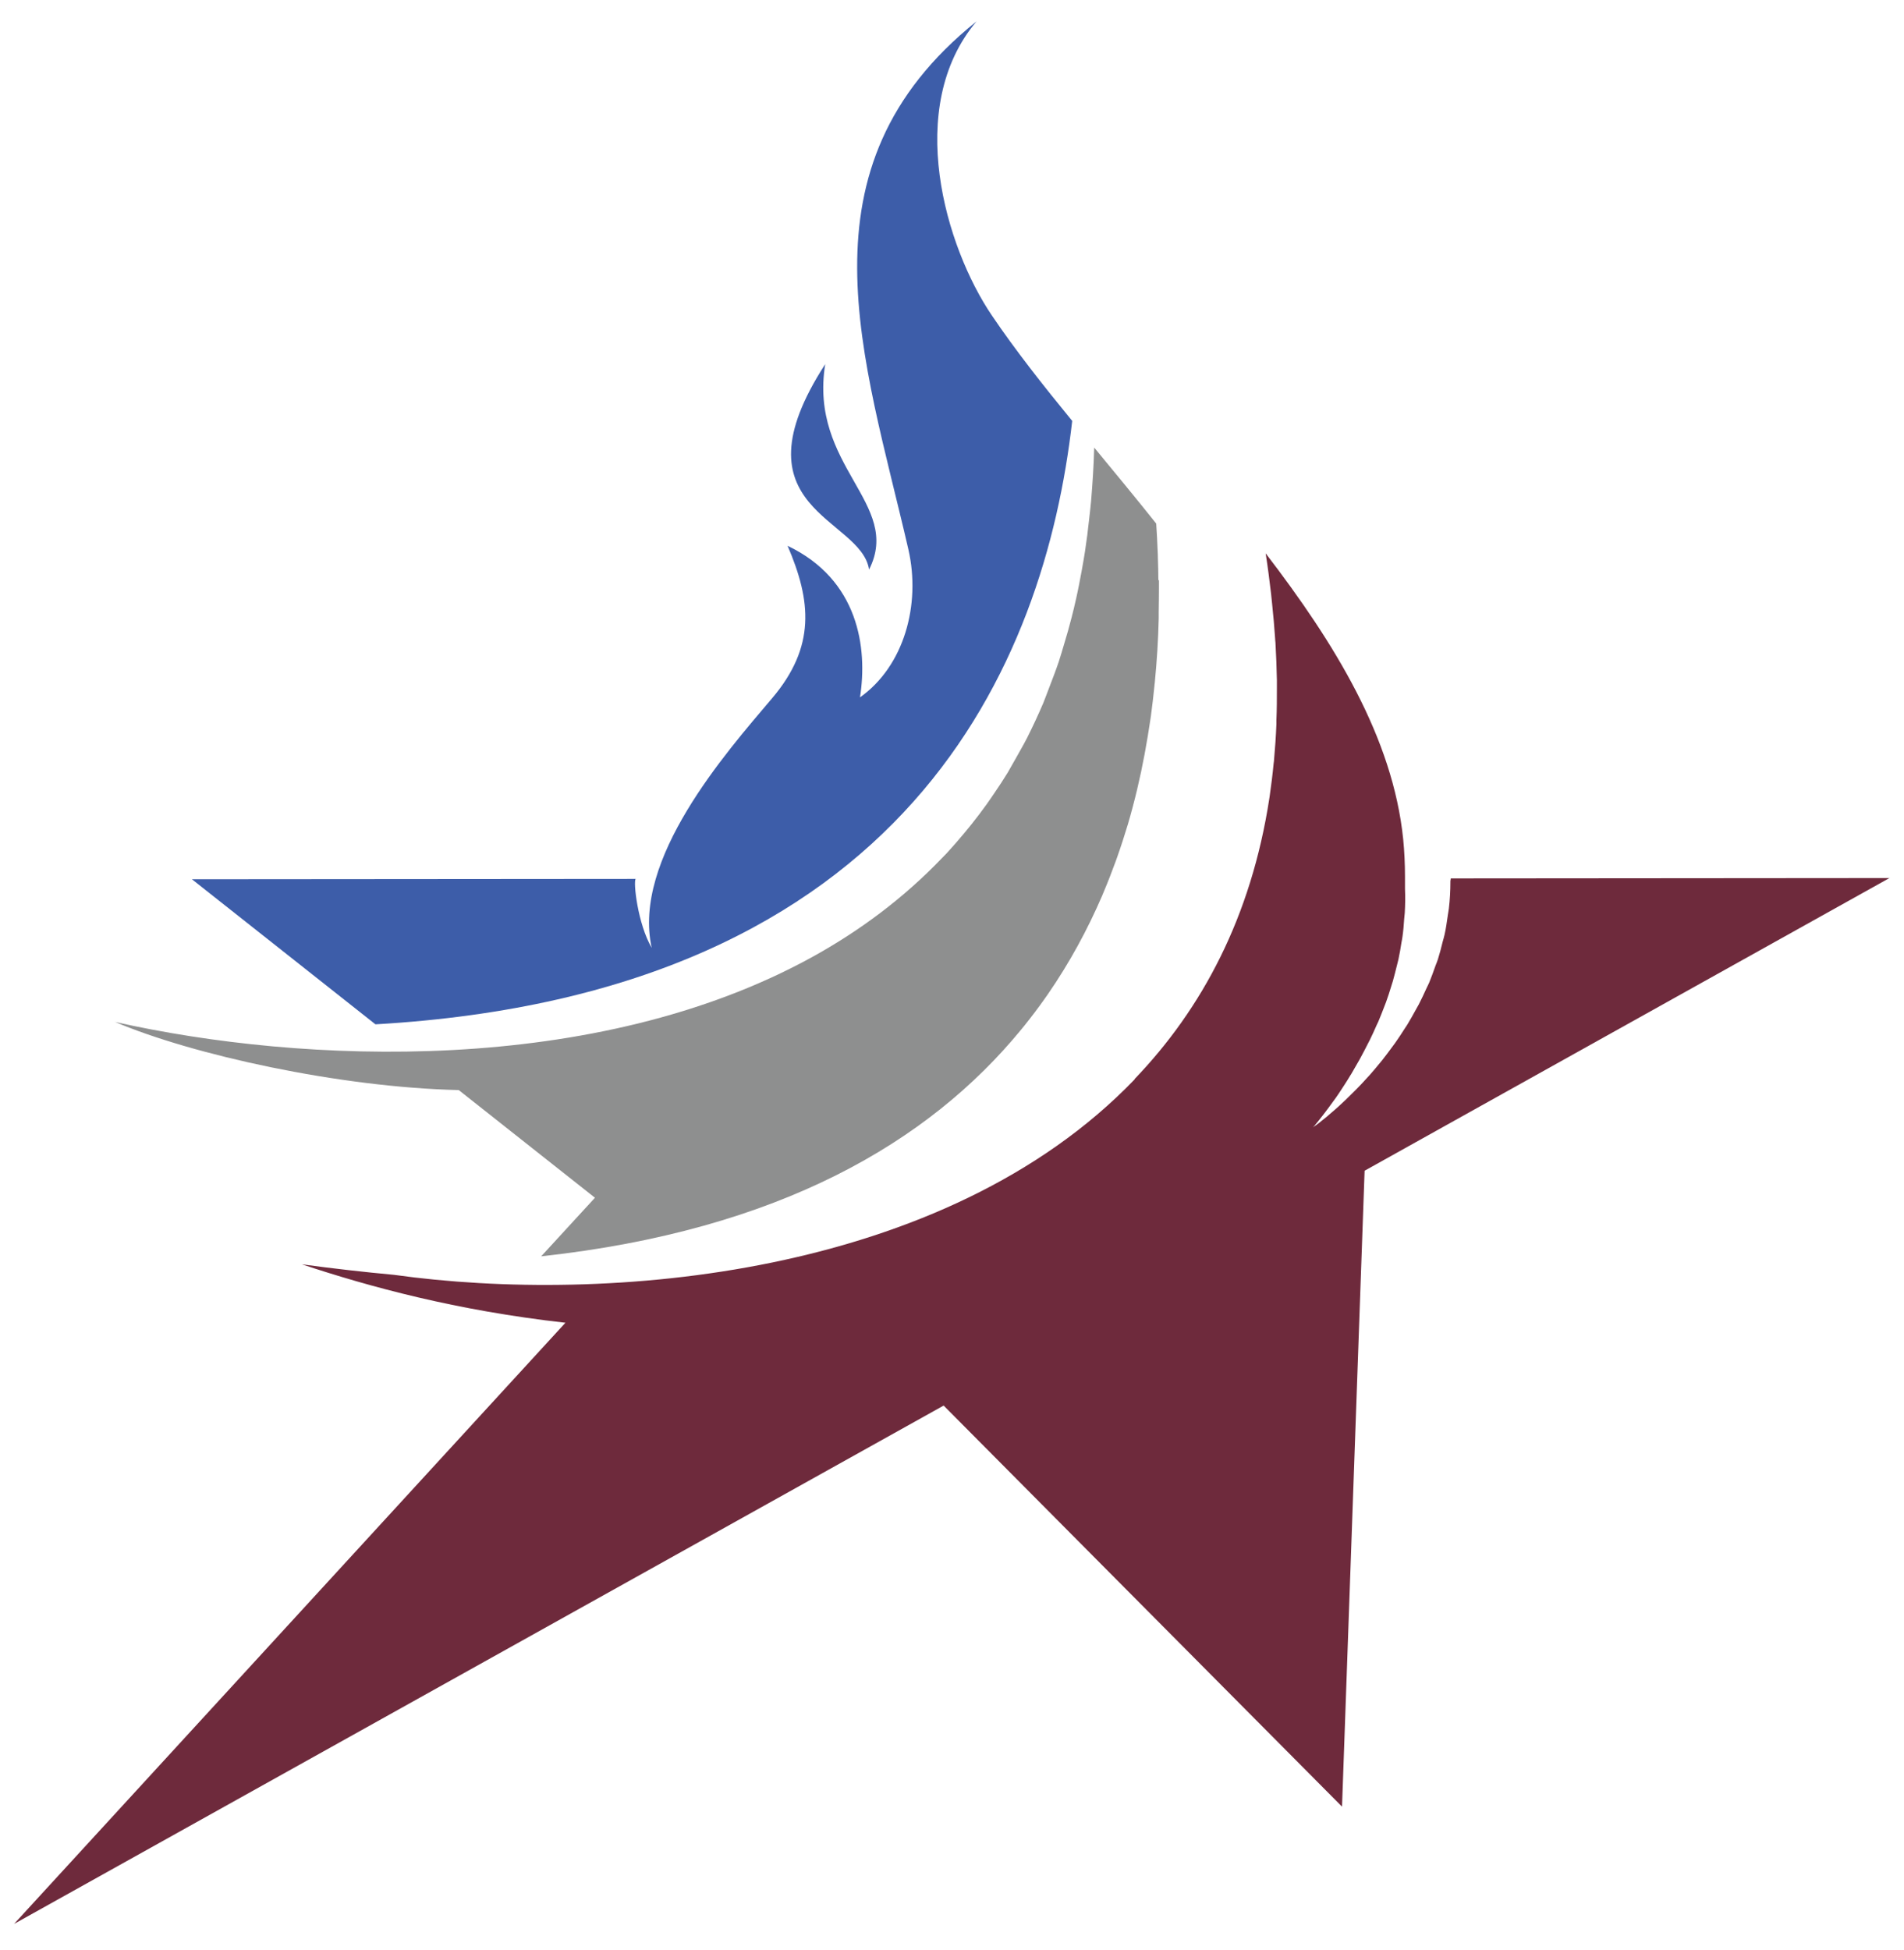
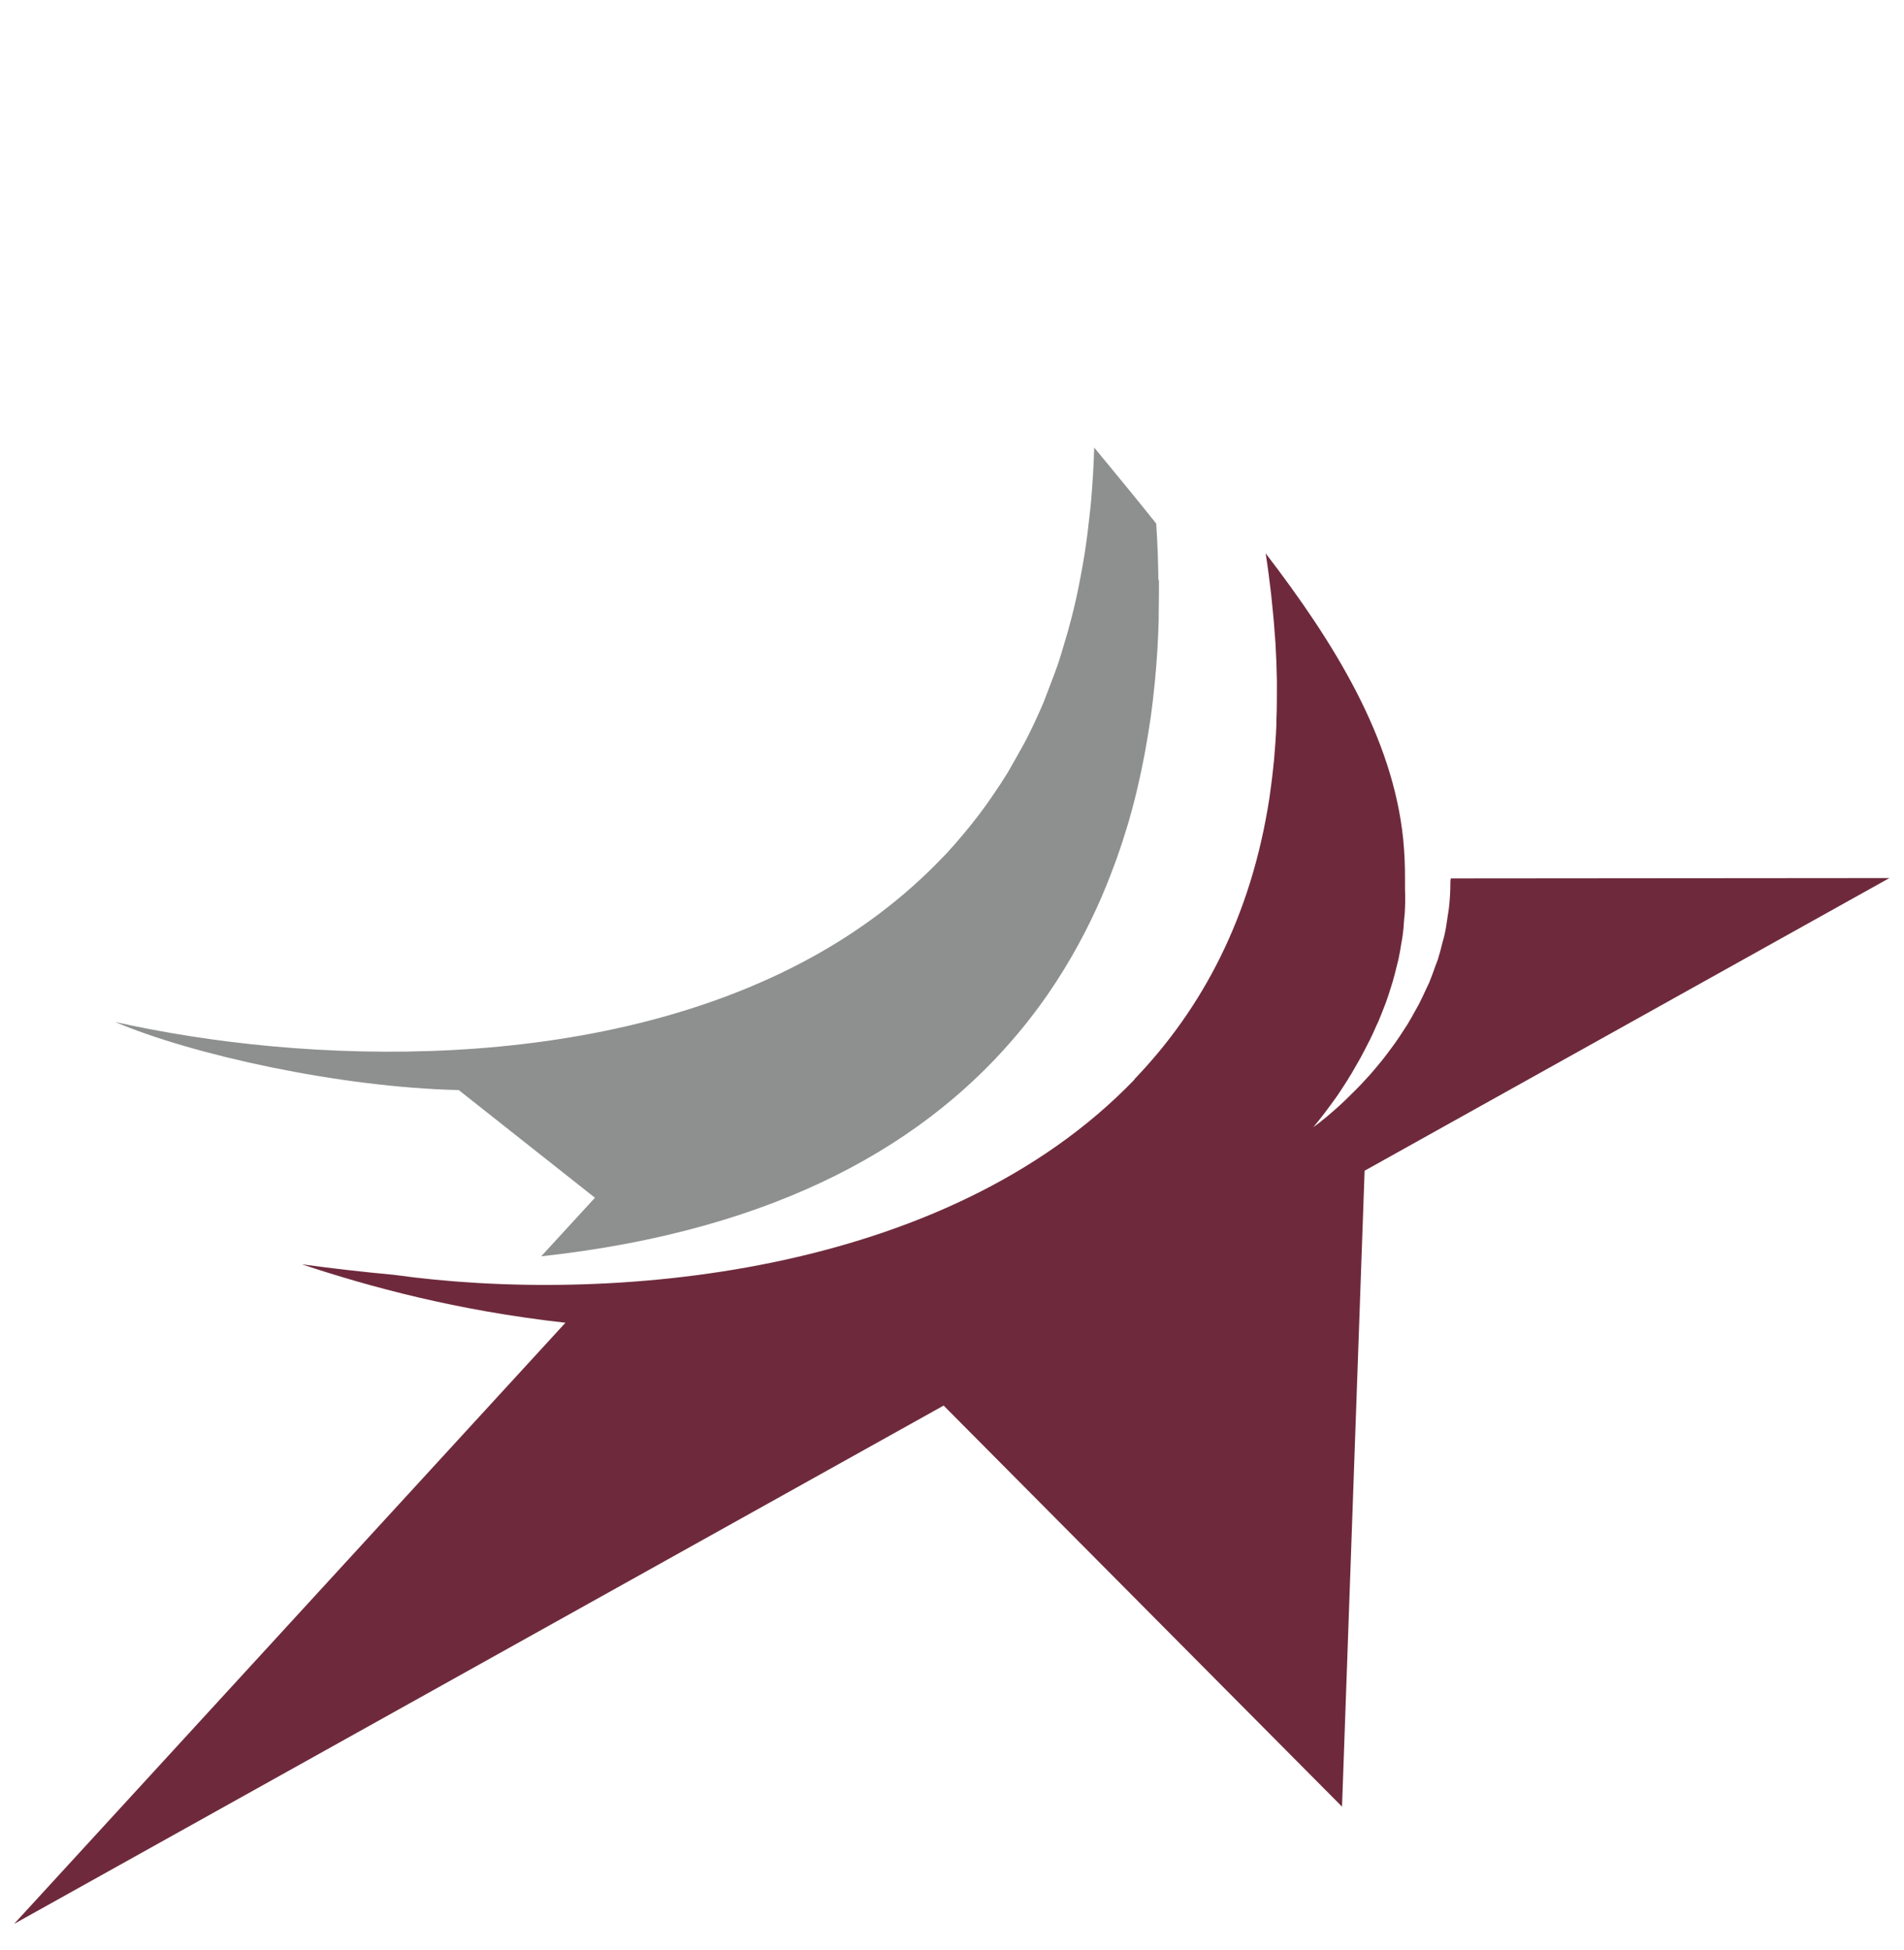
<svg xmlns="http://www.w3.org/2000/svg" id="a" viewBox="0 0 159.34 163.14">
  <defs>
    <style>.b{fill:#6e2a3c;}.b,.c,.d{stroke-width:0px;}.c{fill:#8e8f8f;}.d{fill:#3d5da9;}</style>
  </defs>
-   <path class="d" d="M31.42,85.71l-15.36-12.14,37.14-.03c-.22.2.16,3.76,1.34,5.77-1.65-7.41,6.17-16.28,10.08-20.89,3.65-4.31,3.28-8.13,1.29-12.75,5.94,2.83,6.71,8.54,6.06,12.68,3.68-2.6,5.11-7.74,4.05-12.38-3.71-16.12-9.62-31.89,5.7-44.18-6.07,7.2-2.58,18.91,1.29,24.61,1.96,2.9,4.28,5.84,6.72,8.82-2.3,20.19-13.68,47.92-58.32,50.49ZM72.73,47.66c2.81-5.53-5.05-8.61-3.67-17.19-7.9,12.21,3,12.79,3.67,17.19Z" />
  <path class="c" d="M96.94,48.53c0-.62-.02-1.23-.04-1.84,0-.2-.01-.4-.02-.6-.03-.78-.07-1.54-.12-2.28-1.71-2.15-3.46-4.26-5.19-6.36-.04,1.54-.14,3.02-.26,4.47-.04.48-.1.93-.15,1.4-.1.96-.22,1.9-.36,2.82-.08.54-.18,1.06-.27,1.58-.15.81-.3,1.61-.48,2.4-.12.53-.24,1.06-.38,1.58-.19.74-.39,1.46-.61,2.17-.15.51-.3,1.02-.46,1.51-.24.71-.5,1.38-.76,2.06-.18.45-.34.92-.52,1.36-.43,1.01-.89,1.99-1.37,2.95-.29.57-.61,1.1-.91,1.65-.24.42-.47.84-.71,1.25-.35.57-.71,1.12-1.08,1.66-.23.33-.45.67-.69,1-.4.56-.82,1.11-1.25,1.65-.21.26-.42.51-.63.77-.47.57-.96,1.12-1.45,1.66-.13.14-.27.28-.4.41-3.22,3.36-6.9,6.1-10.9,8.3-18.12,9.95-42.57,8.94-58.3,5.41,6.47,2.75,18.77,5.47,28.76,5.7l11.4,9.01-4.5,4.9c19.97-2.18,32.46-9.58,40.16-18.96.09-.11.18-.22.27-.33.6-.75,1.18-1.51,1.72-2.28.08-.11.16-.22.24-.34,1.83-2.65,3.33-5.42,4.55-8.25.04-.1.08-.19.12-.29.36-.85.69-1.7,1-2.55.04-.12.09-.24.13-.36.33-.93.63-1.86.91-2.79,0,0,0,0,0,0,.57-1.94,1.03-3.89,1.39-5.82.02-.11.04-.22.06-.33.15-.83.29-1.65.41-2.47.02-.16.05-.31.07-.47.11-.83.21-1.66.29-2.48,0-.09.02-.18.03-.27.18-1.84.29-3.64.33-5.39,0-.17,0-.34,0-.51.01-.68.02-1.34.02-2,0-.22,0-.45,0-.67Z" />
  <path class="b" d="M158.16,73.47l-36.78.03h0s.02,0,.03,0c0,.07-.02.15-.03.21v.03h0c0,.78-.04,1.55-.13,2.29-.02.2-.07.39-.09.58-.08.54-.15,1.08-.27,1.6-.04.21-.11.4-.16.6-.12.5-.25.99-.4,1.47-.06.18-.13.35-.2.53-.17.48-.34.96-.53,1.42-.07.16-.15.31-.22.46-.21.46-.42.92-.65,1.36-.07.14-.16.27-.23.41-.24.44-.48.87-.73,1.28-.08.12-.16.24-.23.35-.26.41-.53.82-.8,1.2-.08.11-.16.21-.23.31-.28.38-.55.75-.83,1.1-.08.1-.16.19-.24.29-.28.34-.55.67-.83.98-.08.09-.16.18-.25.27-.26.29-.53.58-.79.84-.09.09-.17.17-.26.26-.24.24-.48.48-.71.7-.1.09-.18.17-.27.25-.2.19-.4.38-.59.54-.1.09-.19.17-.29.25-.15.13-.31.27-.44.38-.11.09-.2.16-.29.23-.09.07-.19.16-.27.22-.12.09-.21.16-.29.22-.02.02-.05.04-.08.05-.08.06-.15.11-.16.12h0s-.03.02-.03.02c0,0,.17-.18.43-.51,0-.01.02-.03.03-.04.1-.12.21-.26.34-.43.07-.09.15-.2.23-.3.09-.12.17-.22.27-.36.12-.16.25-.34.38-.52.07-.1.14-.19.22-.3.16-.23.33-.48.49-.73.06-.09.11-.17.17-.26.19-.29.38-.59.57-.91.05-.08.1-.15.14-.23.2-.34.41-.7.61-1.06.04-.08.08-.14.12-.22.21-.38.41-.78.62-1.19.04-.08.08-.15.12-.23.2-.41.4-.84.59-1.28.04-.09.08-.17.12-.25.18-.43.36-.88.53-1.33.04-.11.08-.21.12-.31.16-.44.31-.9.45-1.37.04-.13.08-.25.12-.38.13-.45.24-.92.36-1.39.03-.15.08-.29.11-.44.1-.46.18-.92.25-1.39.03-.17.07-.34.09-.52.07-.48.11-.96.14-1.45.01-.18.04-.34.05-.52.04-.67.05-1.34.02-2.03v-1.02c0-1.06-.05-2.11-.15-3.13-.87-8.51-5.75-16.41-11.51-23.92.18,1.14.32,2.26.45,3.36.03.29.06.58.09.87.1.97.19,1.93.25,2.87,0,.12.02.25.03.37.06,1.06.1,2.1.12,3.13,0,.21,0,.43,0,.64,0,.92,0,1.82-.04,2.71,0,.11,0,.23,0,.34-.04,1.02-.11,2.03-.2,3.01,0,.09-.02.17-.03.26-.09.95-.21,1.89-.34,2.8,0,.04-.01.08-.02.13-1.52,9.93-5.63,17.62-11.29,23.51,0,0,.02,0,.03,0-15.93,16.58-44.24,18.85-62,16.37-2.49-.23-5.05-.52-7.71-.88,5.66,1.88,12.94,3.87,22.06,4.89L1.18,160.98l77.79-43.37,33.34,33.56,1.89-53.21,4.32-2.41h0l39.62-22.09Z" />
</svg>